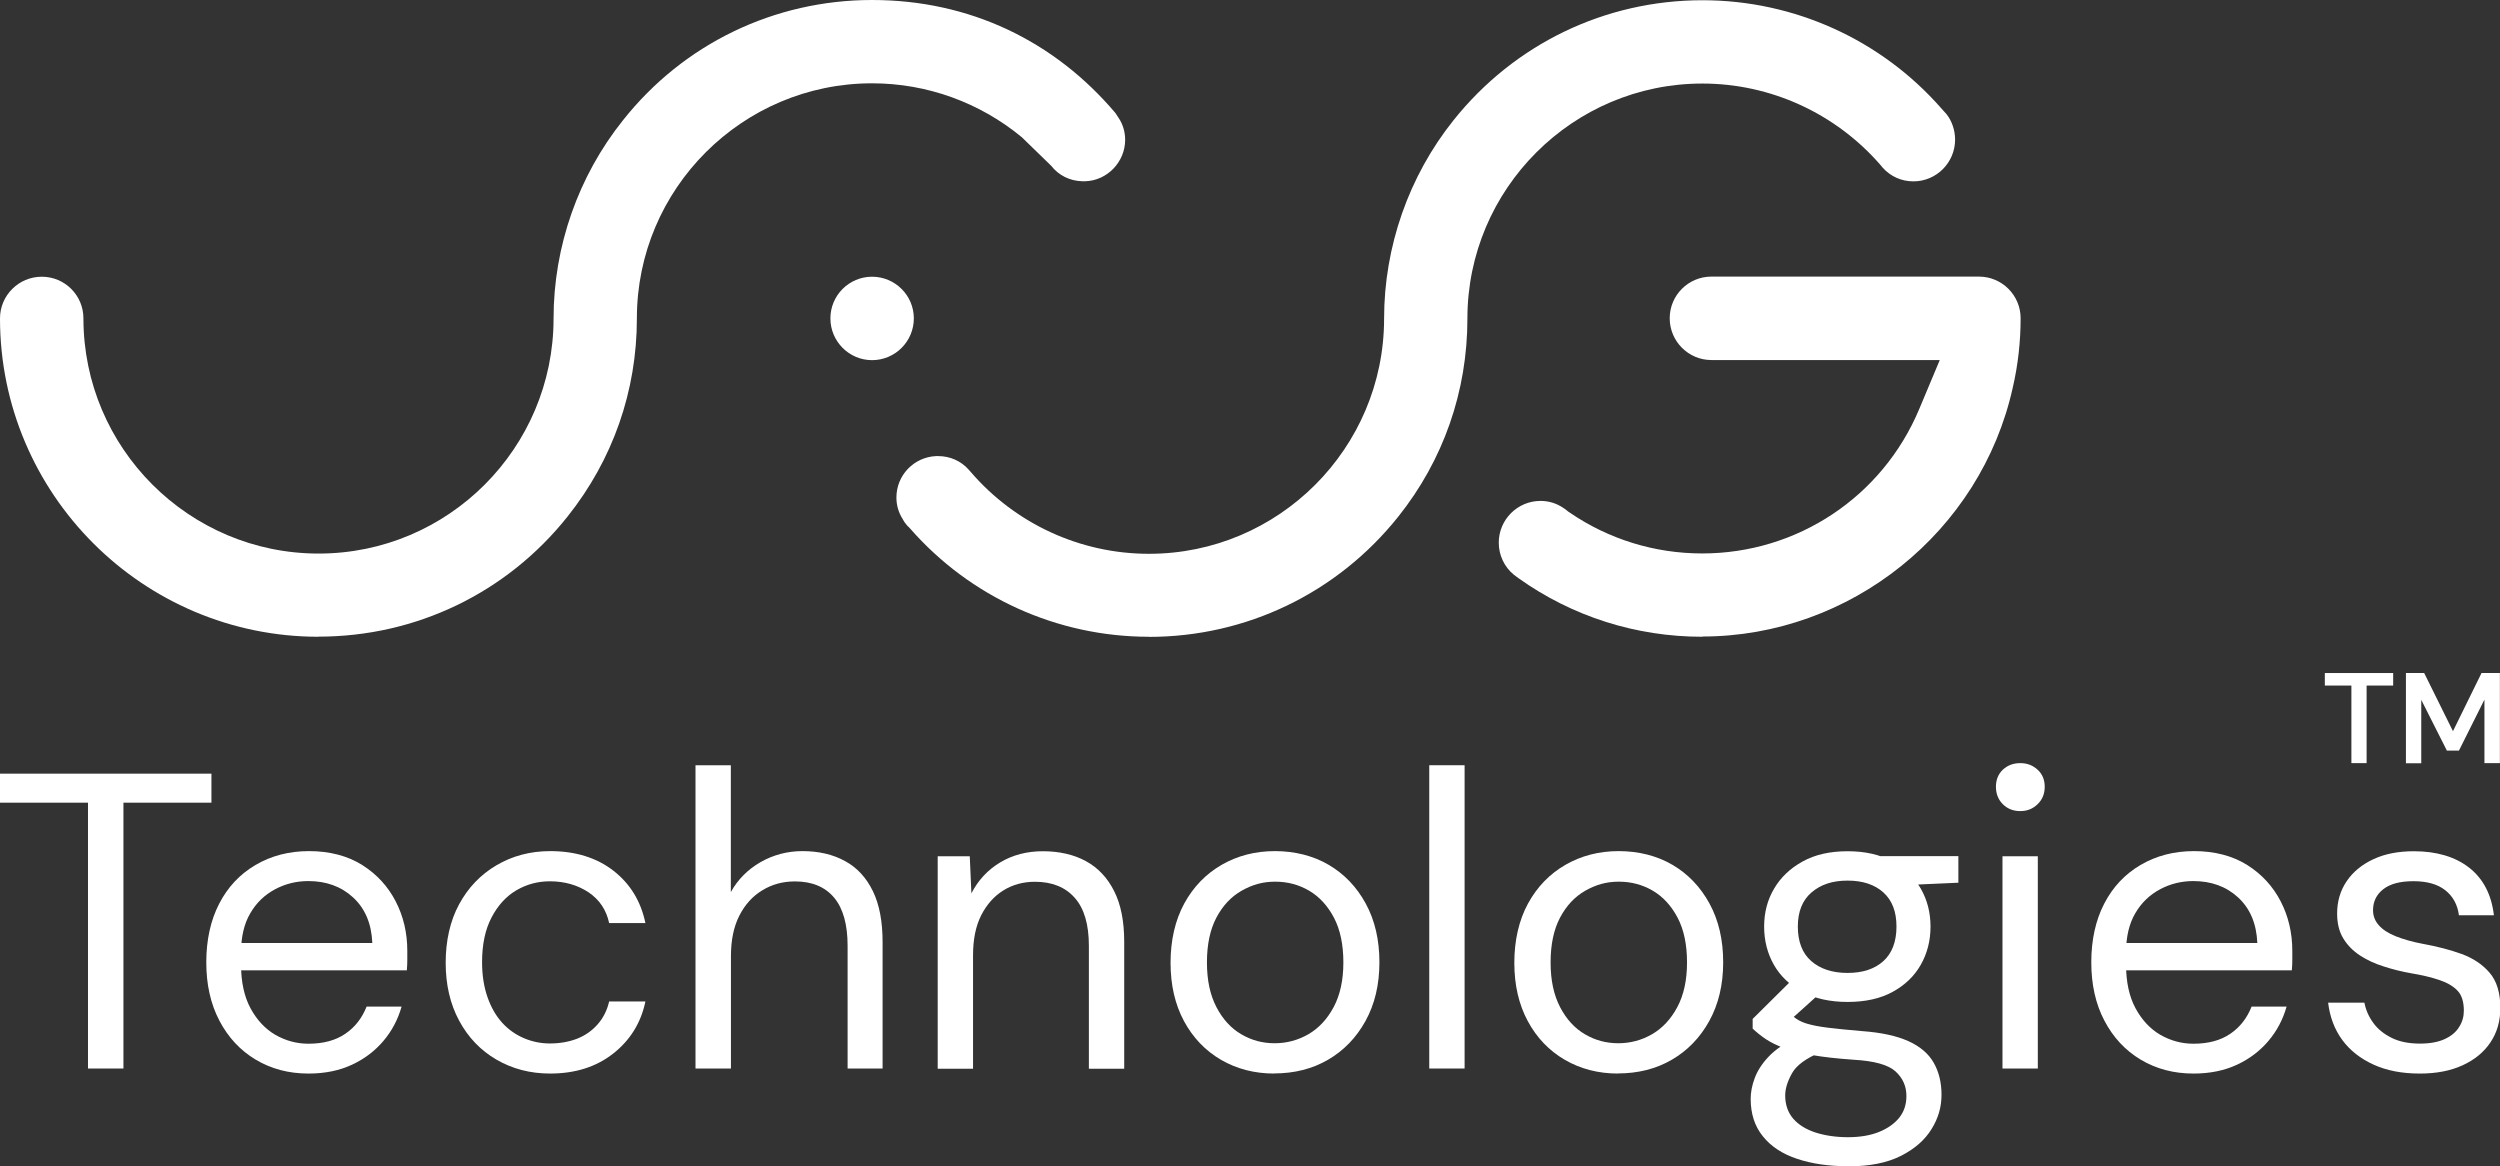
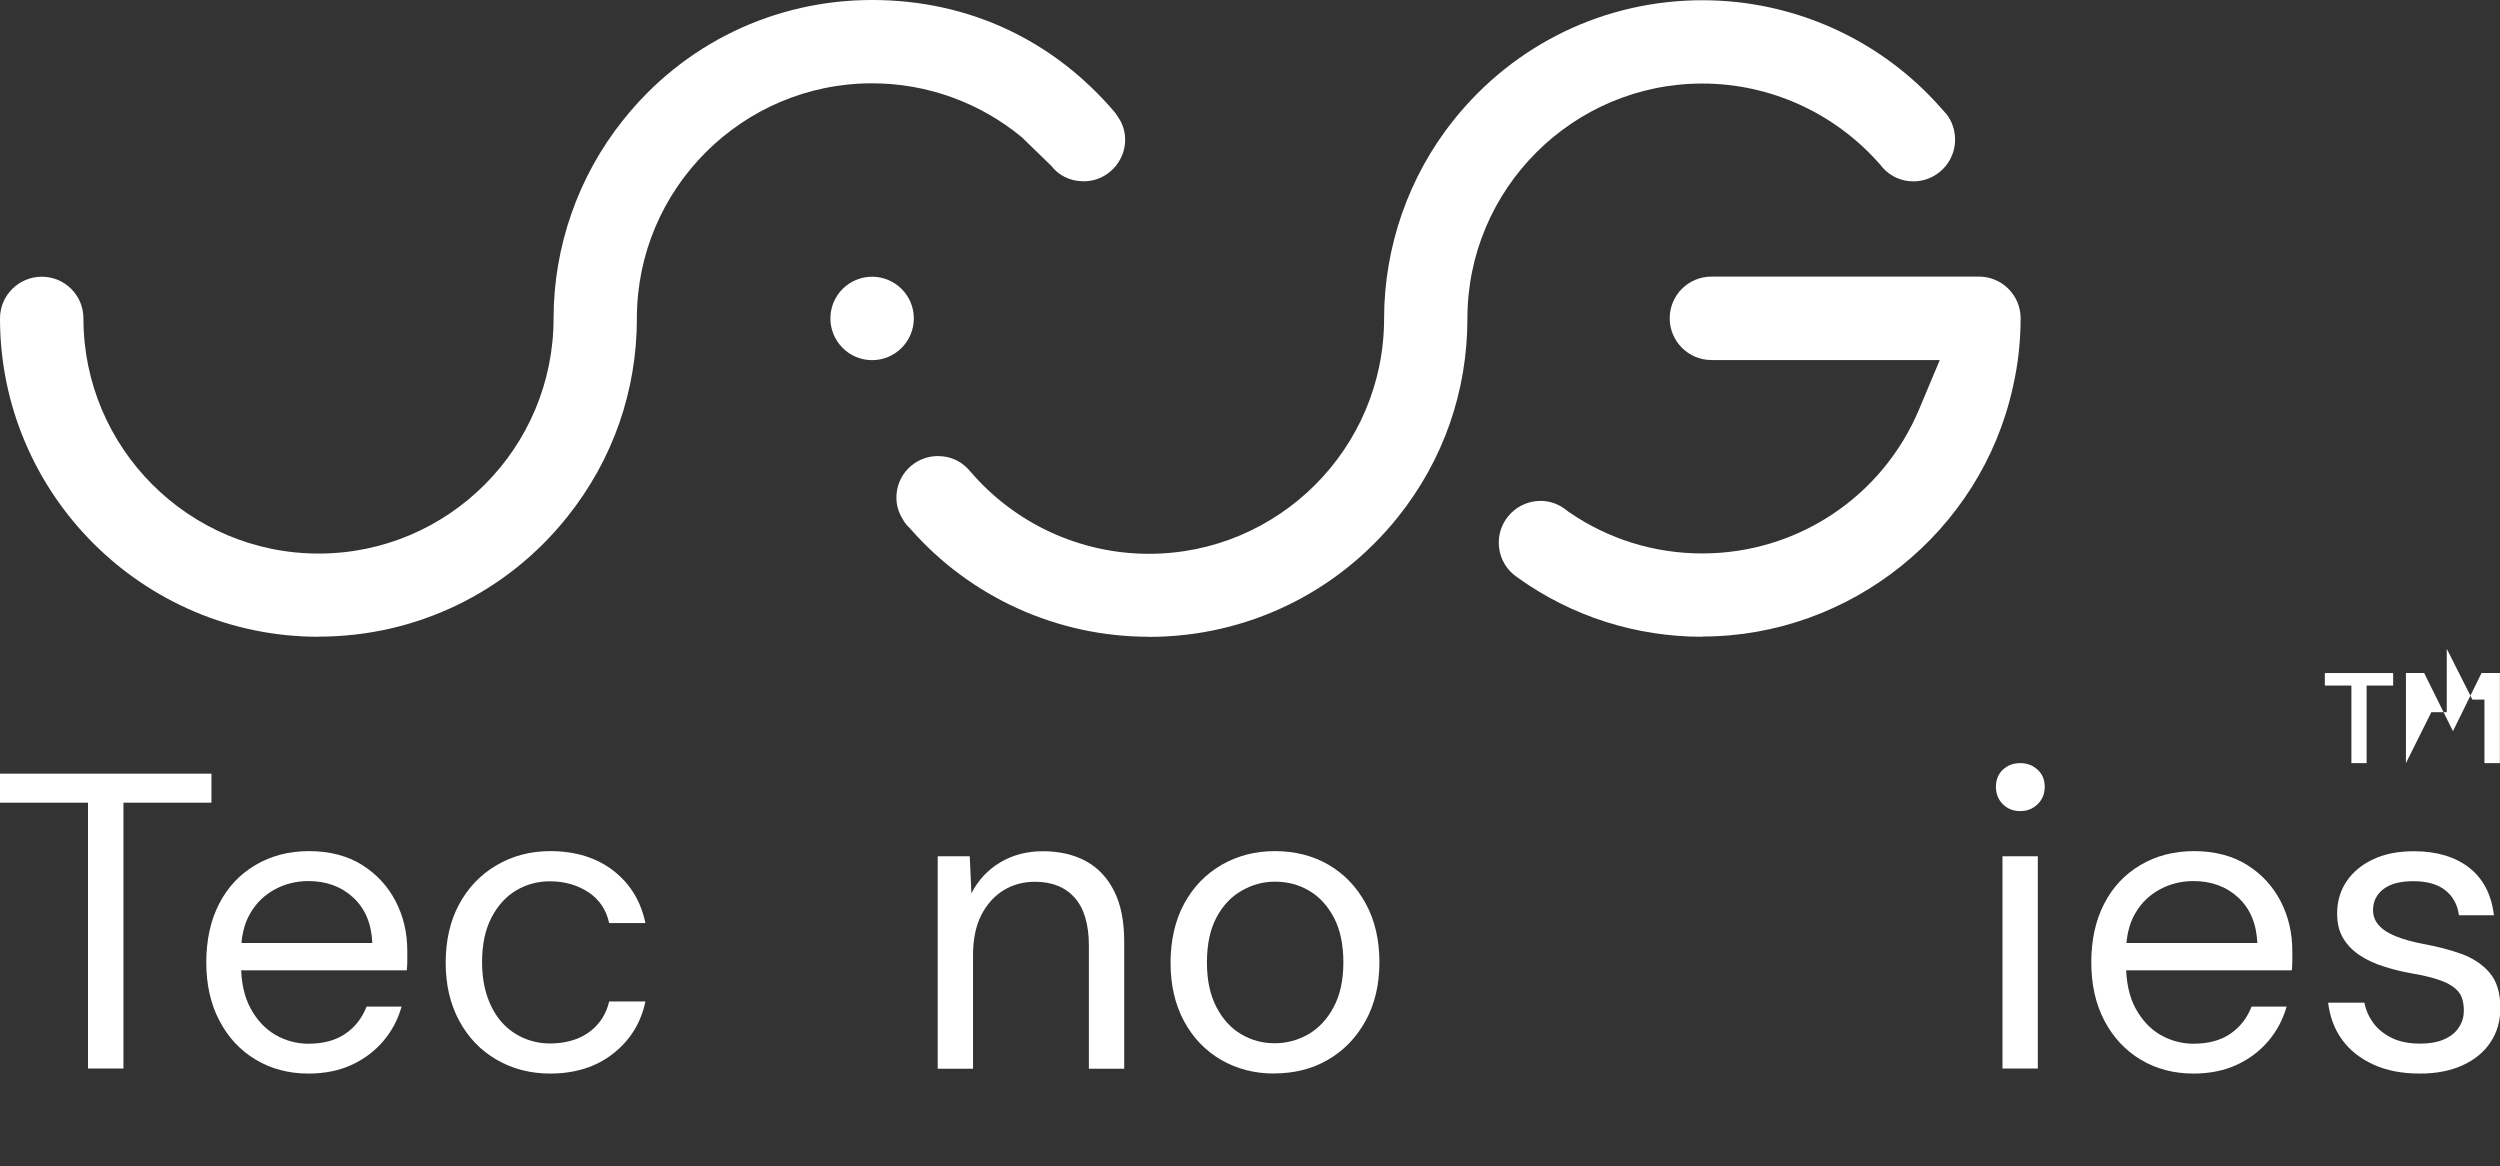
<svg xmlns="http://www.w3.org/2000/svg" id="Layer_2" viewBox="0 0 213.66 99.67">
  <rect x="0" y="0" width="213.66" height="99.67" fill="#333333" stroke="none" />
  <defs>
    <style>.cls-1{fill:#fff;stroke-width:0px;}</style>
  </defs>
  <g id="Layer_1-2">
    <path class="cls-1" d="M7.52,91.32v-22.72H0v-2.48h18.07v2.48h-7.52v22.72h-3.02Z" />
    <path class="cls-1" d="M26.35,91.75c-1.68,0-3.18-.4-4.5-1.19-1.32-.79-2.35-1.9-3.1-3.33s-1.12-3.09-1.12-4.99.37-3.59,1.1-5c.73-1.42,1.76-2.52,3.1-3.31s2.86-1.19,4.59-1.19,3.29.4,4.54,1.19,2.2,1.83,2.86,3.11c.66,1.28.99,2.69.99,4.23v.76c0,.26-.01.56-.04.9h-14.87v-2.34h11.92c-.07-1.66-.62-2.95-1.64-3.89-1.02-.94-2.3-1.4-3.83-1.4-1.01,0-1.96.23-2.84.7s-1.6,1.15-2.12,2.05c-.53.9-.79,2.02-.79,3.37v1.01c0,1.49.27,2.74.81,3.74s1.25,1.76,2.12,2.27c.88.5,1.82.76,2.83.76,1.27,0,2.32-.28,3.15-.85.83-.56,1.43-1.34,1.82-2.32h2.99c-.31,1.1-.83,2.08-1.55,2.93-.72.85-1.61,1.53-2.68,2.03-1.07.5-2.31.76-3.73.76Z" />
    <path class="cls-1" d="M47.02,91.75c-1.71,0-3.23-.4-4.59-1.19-1.36-.79-2.42-1.9-3.19-3.33-.77-1.43-1.15-3.08-1.15-4.95s.38-3.59,1.15-5c.77-1.42,1.83-2.53,3.19-3.33,1.36-.8,2.89-1.21,4.59-1.21,2.16,0,3.96.56,5.4,1.67,1.44,1.12,2.35,2.61,2.74,4.48h-3.1c-.24-1.13-.83-2-1.76-2.63-.94-.62-2.04-.94-3.31-.94-1.03,0-1.99.26-2.86.77s-1.58,1.29-2.12,2.32c-.54,1.03-.81,2.3-.81,3.82,0,1.13.16,2.13.47,3.01.31.88.73,1.6,1.26,2.18.53.58,1.15,1.01,1.85,1.31.71.3,1.45.45,2.21.45.86,0,1.64-.14,2.34-.41.7-.28,1.28-.69,1.76-1.24.48-.55.8-1.2.97-1.94h3.1c-.38,1.82-1.3,3.31-2.75,4.45-1.45,1.14-3.25,1.71-5.38,1.71Z" />
-     <path class="cls-1" d="M59.44,91.32v-25.92h3.02v10.84c.6-1.08,1.45-1.93,2.54-2.56,1.09-.62,2.29-.94,3.58-.94,1.39,0,2.6.28,3.64.85,1.03.56,1.82,1.42,2.38,2.57s.83,2.6.83,4.36v10.8h-2.99v-10.48c0-1.82-.38-3.2-1.15-4.12-.77-.92-1.88-1.39-3.35-1.39-1.03,0-1.96.25-2.79.76-.83.5-1.48,1.22-1.96,2.16-.48.94-.72,2.09-.72,3.46v9.61h-3.02Z" />
    <path class="cls-1" d="M80.14,91.32v-18.14h2.74l.14,3.17c.58-1.13,1.4-2.01,2.47-2.65,1.07-.64,2.29-.95,3.65-.95s2.64.28,3.67.85c1.03.56,1.84,1.42,2.41,2.56.58,1.14.86,2.59.86,4.34v10.84h-3.02v-10.51c0-1.82-.4-3.19-1.21-4.1-.8-.91-1.94-1.37-3.4-1.37-1.01,0-1.91.25-2.7.74s-1.42,1.2-1.89,2.12-.7,2.07-.7,3.44v9.68h-3.02Z" />
    <path class="cls-1" d="M108.9,91.75c-1.68,0-3.19-.39-4.54-1.17-1.34-.78-2.4-1.88-3.17-3.31-.77-1.43-1.15-3.09-1.15-4.99s.39-3.63,1.17-5.06c.78-1.43,1.85-2.53,3.2-3.31,1.36-.78,2.87-1.17,4.55-1.17s3.26.39,4.59,1.17c1.33.78,2.39,1.88,3.17,3.31.78,1.43,1.17,3.1,1.17,5.02s-.4,3.59-1.19,5.02-1.86,2.53-3.2,3.31c-1.34.78-2.88,1.17-4.61,1.17ZM108.94,89.16c1.03,0,1.99-.26,2.88-.77.89-.52,1.61-1.29,2.16-2.32.55-1.03.83-2.3.83-3.82s-.27-2.81-.81-3.83c-.54-1.02-1.25-1.79-2.12-2.3s-1.84-.77-2.9-.77-1.96.26-2.86.77-1.62,1.28-2.16,2.3c-.54,1.02-.81,2.3-.81,3.83s.27,2.78.81,3.82,1.25,1.81,2.12,2.32c.88.52,1.83.77,2.86.77Z" />
-     <path class="cls-1" d="M122.15,91.32v-25.92h3.02v25.92h-3.02Z" />
-     <path class="cls-1" d="M138.28,91.75c-1.68,0-3.19-.39-4.54-1.17-1.34-.78-2.4-1.88-3.17-3.31-.77-1.43-1.15-3.09-1.15-4.99s.39-3.63,1.17-5.06c.78-1.43,1.85-2.53,3.2-3.31,1.36-.78,2.87-1.17,4.55-1.17s3.26.39,4.59,1.17c1.33.78,2.39,1.88,3.17,3.31.78,1.43,1.17,3.1,1.17,5.02s-.4,3.59-1.19,5.02-1.86,2.53-3.2,3.31c-1.34.78-2.88,1.17-4.61,1.17ZM138.31,89.16c1.03,0,1.99-.26,2.88-.77.89-.52,1.61-1.29,2.16-2.32.55-1.03.83-2.3.83-3.82s-.27-2.81-.81-3.83c-.54-1.02-1.25-1.79-2.12-2.3s-1.84-.77-2.9-.77-1.96.26-2.86.77-1.62,1.28-2.16,2.3c-.54,1.02-.81,2.3-.81,3.83s.27,2.78.81,3.82,1.25,1.81,2.12,2.32c.88.52,1.83.77,2.86.77Z" />
-     <path class="cls-1" d="M157.93,99.67c-1.63,0-3.08-.21-4.34-.63-1.26-.42-2.24-1.06-2.93-1.93-.7-.86-1.04-1.93-1.04-3.2,0-.55.11-1.14.34-1.76.23-.62.62-1.24,1.19-1.84.56-.6,1.36-1.14,2.39-1.62l2.09,1.22c-1.27.53-2.1,1.13-2.48,1.82-.38.68-.58,1.31-.58,1.89,0,.79.23,1.45.68,1.98.46.53,1.09.92,1.91,1.19.82.26,1.74.4,2.77.4s1.92-.15,2.66-.45c.74-.3,1.32-.71,1.73-1.22.41-.52.61-1.13.61-1.85,0-.84-.31-1.54-.94-2.11-.62-.56-1.81-.89-3.56-.99-1.42-.1-2.6-.23-3.56-.4s-1.75-.37-2.38-.59c-.62-.23-1.15-.49-1.57-.77s-.8-.59-1.13-.9v-.83l3.49-3.46,2.63.94-3.6,3.24.47-1.26c.26.19.52.37.76.54.24.17.56.31.97.43s.98.23,1.71.32,1.7.19,2.9.29c1.66.12,2.98.41,3.98.86s1.72,1.07,2.16,1.84c.44.77.67,1.68.67,2.74s-.28,2.01-.85,2.93c-.56.92-1.43,1.69-2.61,2.29-1.18.6-2.69.9-4.54.9ZM157.9,85.63c-1.51,0-2.8-.29-3.87-.86-1.07-.58-1.88-1.35-2.43-2.32-.55-.97-.83-2.06-.83-3.26s.28-2.28.85-3.24c.56-.96,1.37-1.73,2.43-2.32,1.06-.59,2.34-.88,3.85-.88s2.79.29,3.85.88c1.06.59,1.86,1.36,2.41,2.32.55.96.83,2.04.83,3.24s-.28,2.29-.83,3.26c-.55.97-1.36,1.75-2.41,2.32-1.06.58-2.34.86-3.85.86ZM157.9,83.15c1.3,0,2.32-.34,3.06-1.01.74-.67,1.12-1.66,1.12-2.95s-.37-2.24-1.12-2.92c-.74-.67-1.76-1.01-3.06-1.01s-2.3.34-3.08,1.01c-.78.67-1.17,1.64-1.17,2.92s.38,2.28,1.15,2.95c.77.67,1.8,1.01,3.1,1.01ZM160.85,75.73l-.9-2.56h7.42v2.27l-6.52.29Z" />
    <path class="cls-1" d="M172.66,69.32c-.6,0-1.1-.2-1.49-.59s-.59-.89-.59-1.49.2-1.09.59-1.46c.4-.37.89-.56,1.49-.56s1.07.19,1.48.56.61.86.61,1.46-.2,1.1-.61,1.49c-.41.4-.9.59-1.48.59ZM171.14,91.32v-18.14h3.02v18.14h-3.02Z" />
    <path class="cls-1" d="M187.45,91.75c-1.68,0-3.18-.4-4.5-1.19-1.32-.79-2.35-1.9-3.1-3.33s-1.12-3.09-1.12-4.99.37-3.59,1.1-5c.73-1.42,1.76-2.52,3.1-3.31s2.86-1.19,4.59-1.19,3.29.4,4.54,1.19,2.2,1.83,2.86,3.11c.66,1.28.99,2.69.99,4.23v.76c0,.26-.01.56-.04.9h-14.87v-2.34h11.92c-.07-1.66-.62-2.95-1.64-3.89-1.02-.94-2.3-1.4-3.83-1.4-1.01,0-1.96.23-2.84.7s-1.6,1.15-2.12,2.05c-.53.9-.79,2.02-.79,3.37v1.01c0,1.49.27,2.74.81,3.74s1.25,1.76,2.12,2.27c.88.5,1.82.76,2.83.76,1.27,0,2.32-.28,3.15-.85.83-.56,1.43-1.34,1.82-2.32h2.99c-.31,1.1-.83,2.08-1.55,2.93-.72.85-1.61,1.53-2.68,2.03-1.07.5-2.31.76-3.73.76Z" />
    <path class="cls-1" d="M206.78,91.75c-1.49,0-2.8-.25-3.92-.76s-2.02-1.21-2.68-2.11c-.66-.9-1.06-1.96-1.21-3.19h3.1c.12.62.37,1.2.76,1.73.38.53.91.95,1.57,1.28s1.47.49,2.43.49c.84,0,1.54-.13,2.09-.38.55-.25.97-.59,1.24-1.03.28-.43.41-.9.41-1.4,0-.74-.17-1.31-.52-1.69-.35-.38-.86-.69-1.53-.92s-1.49-.43-2.45-.59c-.79-.14-1.57-.33-2.34-.58-.77-.24-1.45-.56-2.05-.95-.6-.4-1.07-.88-1.42-1.46-.35-.58-.52-1.28-.52-2.12,0-1.03.27-1.95.81-2.75s1.3-1.43,2.29-1.89c.98-.46,2.14-.68,3.46-.68,1.94,0,3.52.47,4.72,1.4,1.2.94,1.91,2.29,2.12,4.07h-2.99c-.12-.91-.51-1.62-1.17-2.14-.66-.52-1.57-.77-2.72-.77s-1.99.23-2.57.68c-.59.46-.88,1.06-.88,1.8,0,.48.16.91.49,1.28.32.37.81.69,1.46.95.65.26,1.43.48,2.34.65,1.2.22,2.29.5,3.28.86.98.36,1.78.89,2.39,1.6.61.71.92,1.71.92,3.01,0,1.13-.28,2.11-.85,2.95-.56.84-1.36,1.49-2.39,1.96-1.03.47-2.24.7-3.64.7Z" />
    <path class="cls-1" d="M74.53,30.78c-1.96,0-3.56-1.6-3.56-3.57s1.6-3.56,3.56-3.56,3.57,1.59,3.57,3.56-1.6,3.57-3.57,3.57Z" />
    <path class="cls-1" d="M98.18,54.42c-7.82,0-15.25-3.37-20.39-9.24l-.11-.12-.12-.11c-.05-.05-.09-.11-.13-.16-.07-.09-.13-.16-.17-.23l-.12-.21c-.35-.55-.53-1.17-.53-1.83,0-1.9,1.49-3.45,3.38-3.54h.19c1.02,0,1.95.42,2.6,1.15l.16.18c3.83,4.46,9.39,7.02,15.25,7.02,11.08,0,20.1-9.01,20.1-20.1,0-6.15,2.11-12.17,5.93-16.95,5.2-6.52,12.95-10.26,21.28-10.26,7.83,0,15.27,3.37,20.42,9.25.19.2.32.35.44.49.45.57.73,1.36.73,2.17,0,1.97-1.6,3.57-3.56,3.57-1.01,0-1.94-.41-2.62-1.16-.01-.01-.18-.22-.18-.22-3.84-4.43-9.4-6.98-15.24-6.98-11.07,0-20.08,9.01-20.08,20.08,0,6.23-2.05,12.1-5.92,16.95-5.21,6.52-12.98,10.26-21.3,10.26Z" />
    <path class="cls-1" d="M145.49,54.42c-5.68,0-11.12-1.73-15.72-5.01-.15-.11-.27-.2-.39-.29-.82-.67-1.29-1.68-1.29-2.74,0-1.97,1.6-3.57,3.57-3.57.7,0,1.36.2,1.95.6.09.06.2.13.29.21l.11.09.12.08c3.35,2.3,7.28,3.51,11.35,3.51,8.12,0,15.4-4.84,18.54-12.33l1.76-4.2h-19.52c-1.96,0-3.56-1.6-3.56-3.57s1.6-3.56,3.56-3.56h22.87c1.96,0,3.56,1.59,3.56,3.56s-.22,3.99-.67,5.92c-2.73,12.34-13.89,21.28-26.54,21.28Z" />
    <path class="cls-1" d="M27.22,54.42C12.21,54.42,0,42.21,0,27.21c0-1.96,1.6-3.56,3.57-3.56s3.56,1.59,3.56,3.56c0,11.08,9.02,20.1,20.1,20.1s20.08-9.01,20.08-20.1c0-6.14,2.11-12.15,5.93-16.93C58.42,3.74,66.18,0,74.53,0s15.59,3.51,20.79,9.65l.29.44c.36.54.55,1.19.55,1.86,0,1.89-1.53,3.48-3.4,3.54h-.28c-1.06-.03-2.01-.51-2.64-1.32l-2.51-2.44c-3.58-2.96-8.09-4.61-12.8-4.61-11.08,0-20.1,9.01-20.1,20.08,0,6.22-2.05,12.08-5.92,16.94-5.19,6.53-12.95,10.27-21.29,10.27Z" />
    <path class="cls-1" d="M200.96,65.22v-6.63h-2.27v-1.07h5.84v1.07h-2.27v6.63h-1.31Z" />
-     <path class="cls-1" d="M205.62,65.22v-7.7h1.56l2.46,4.97,2.44-4.97h1.57v7.7h-1.32v-5.43l-2.18,4.36h-1.03l-2.19-4.34v5.42h-1.32Z" />
+     <path class="cls-1" d="M205.62,65.22v-7.7h1.56l2.46,4.97,2.44-4.97h1.57v7.7h-1.32v-5.43h-1.03l-2.19-4.34v5.42h-1.32Z" />
  </g>
</svg>